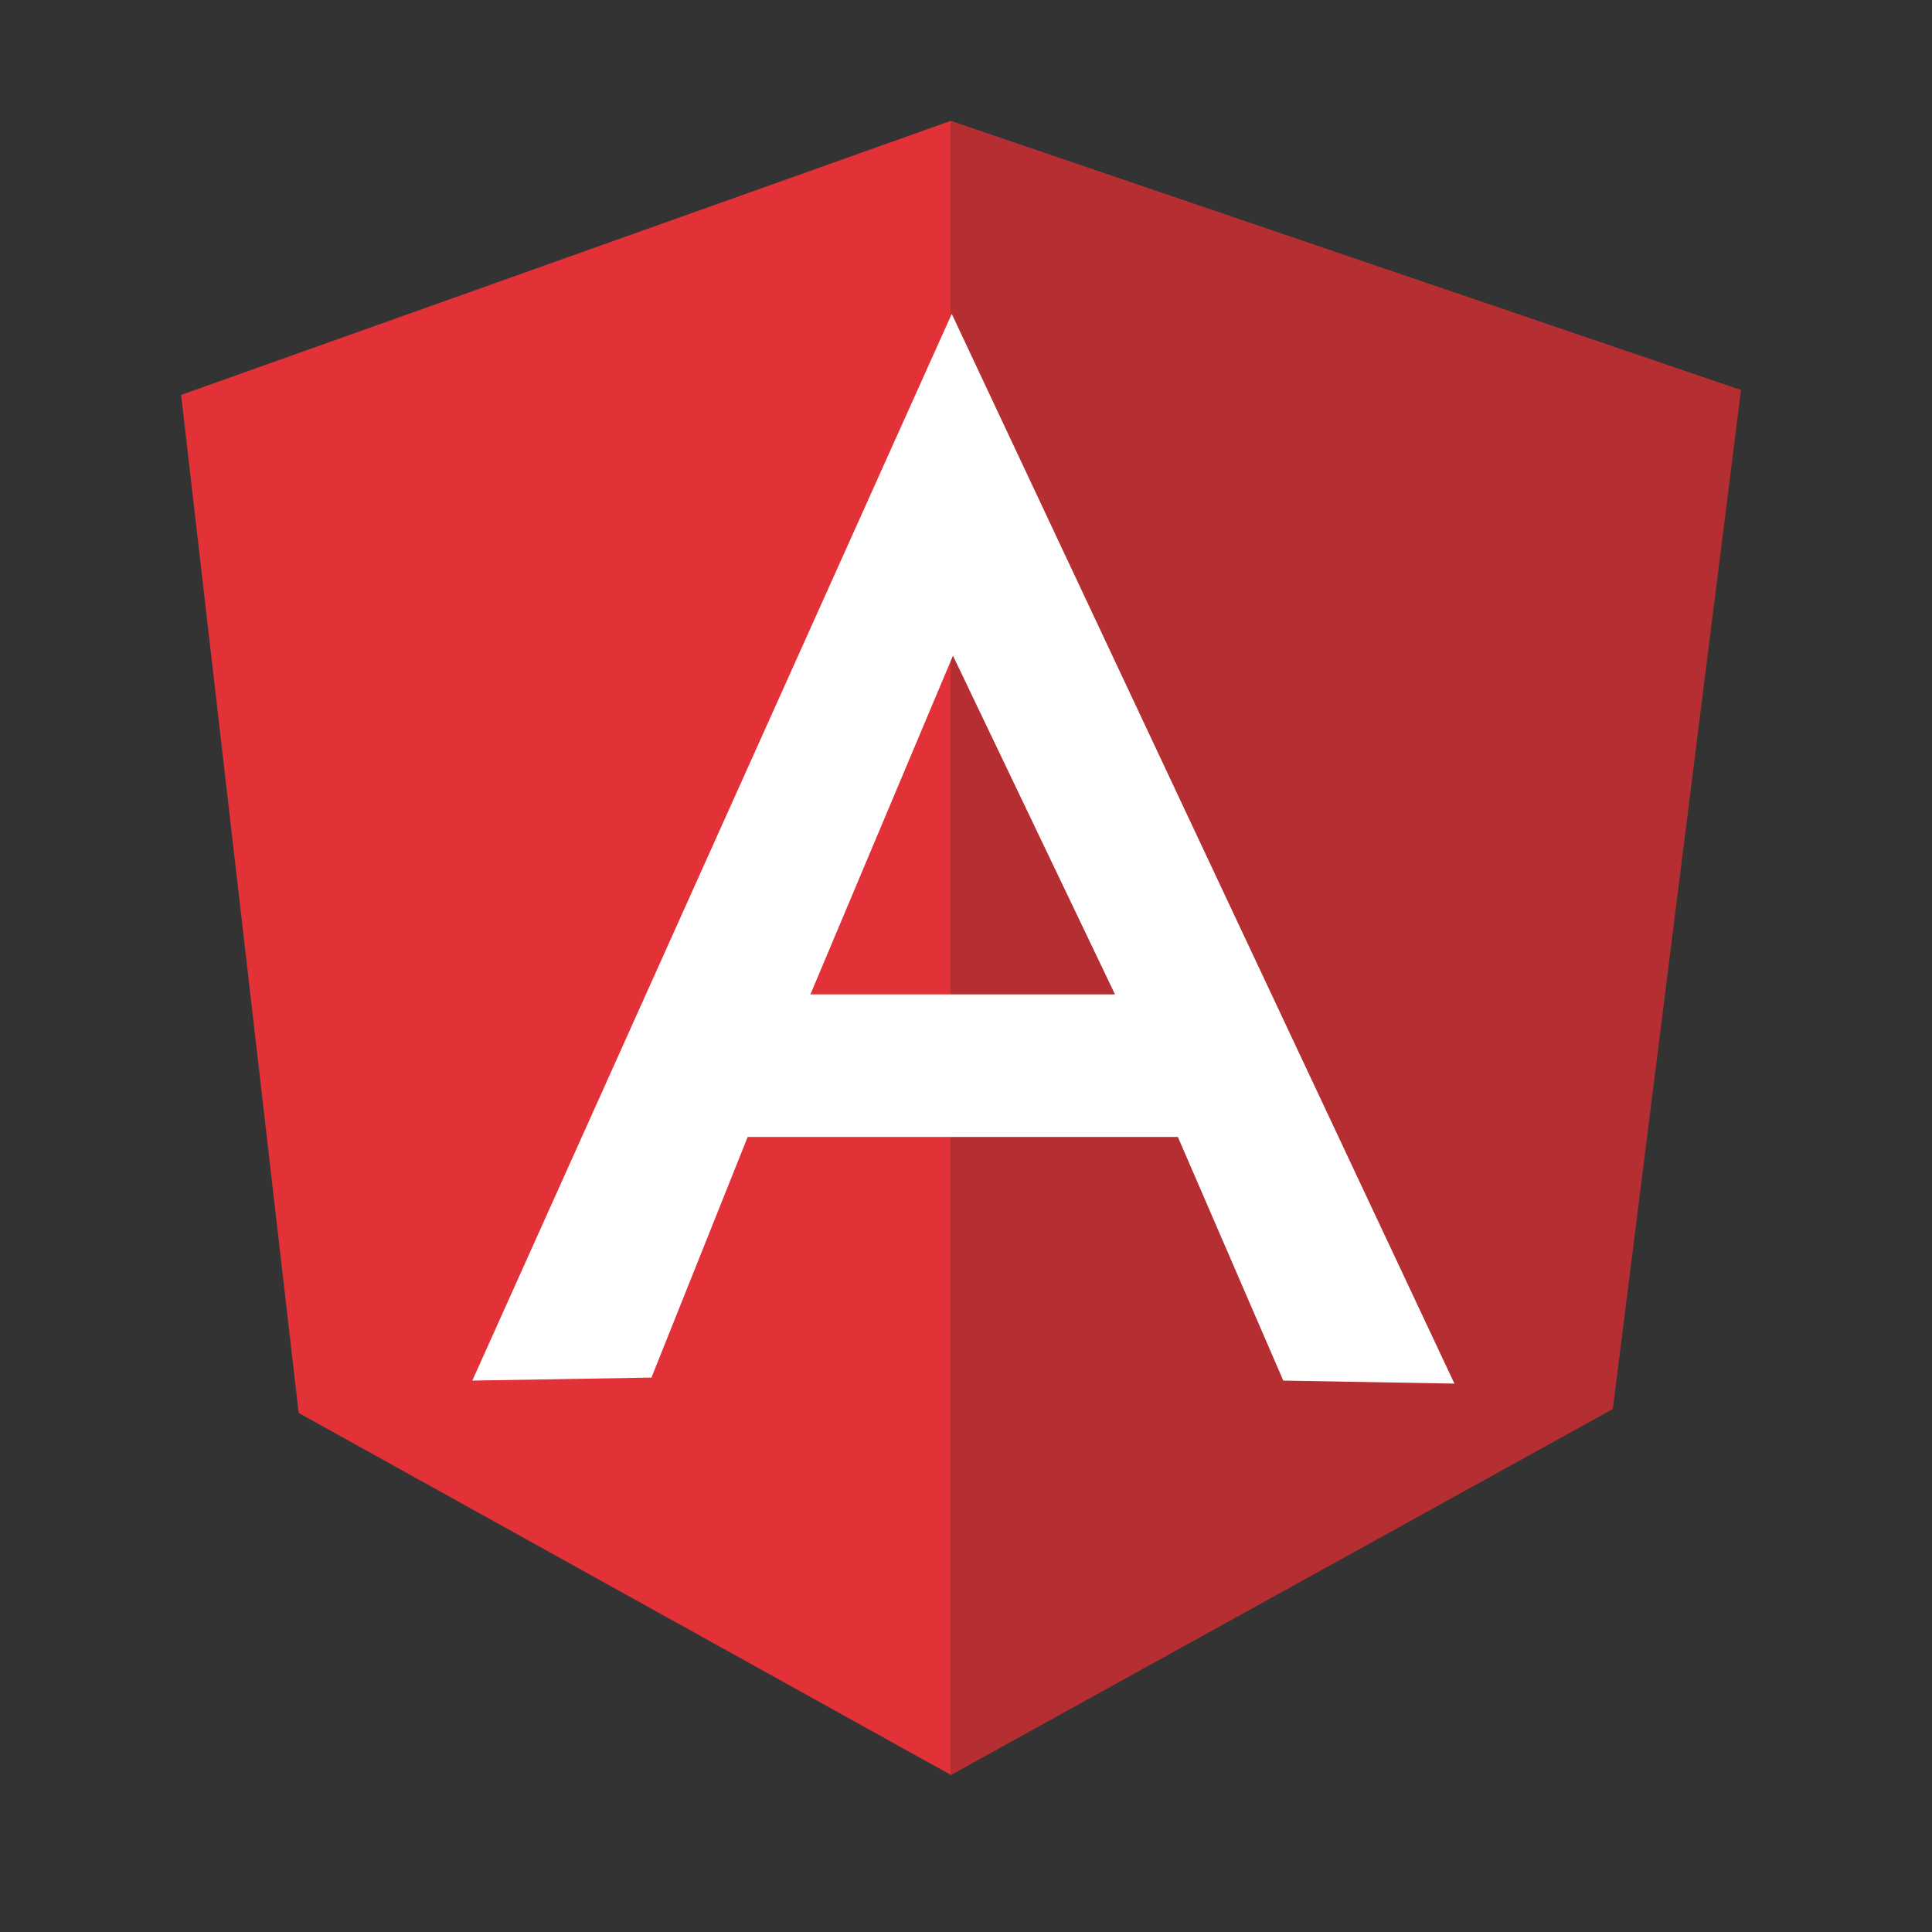
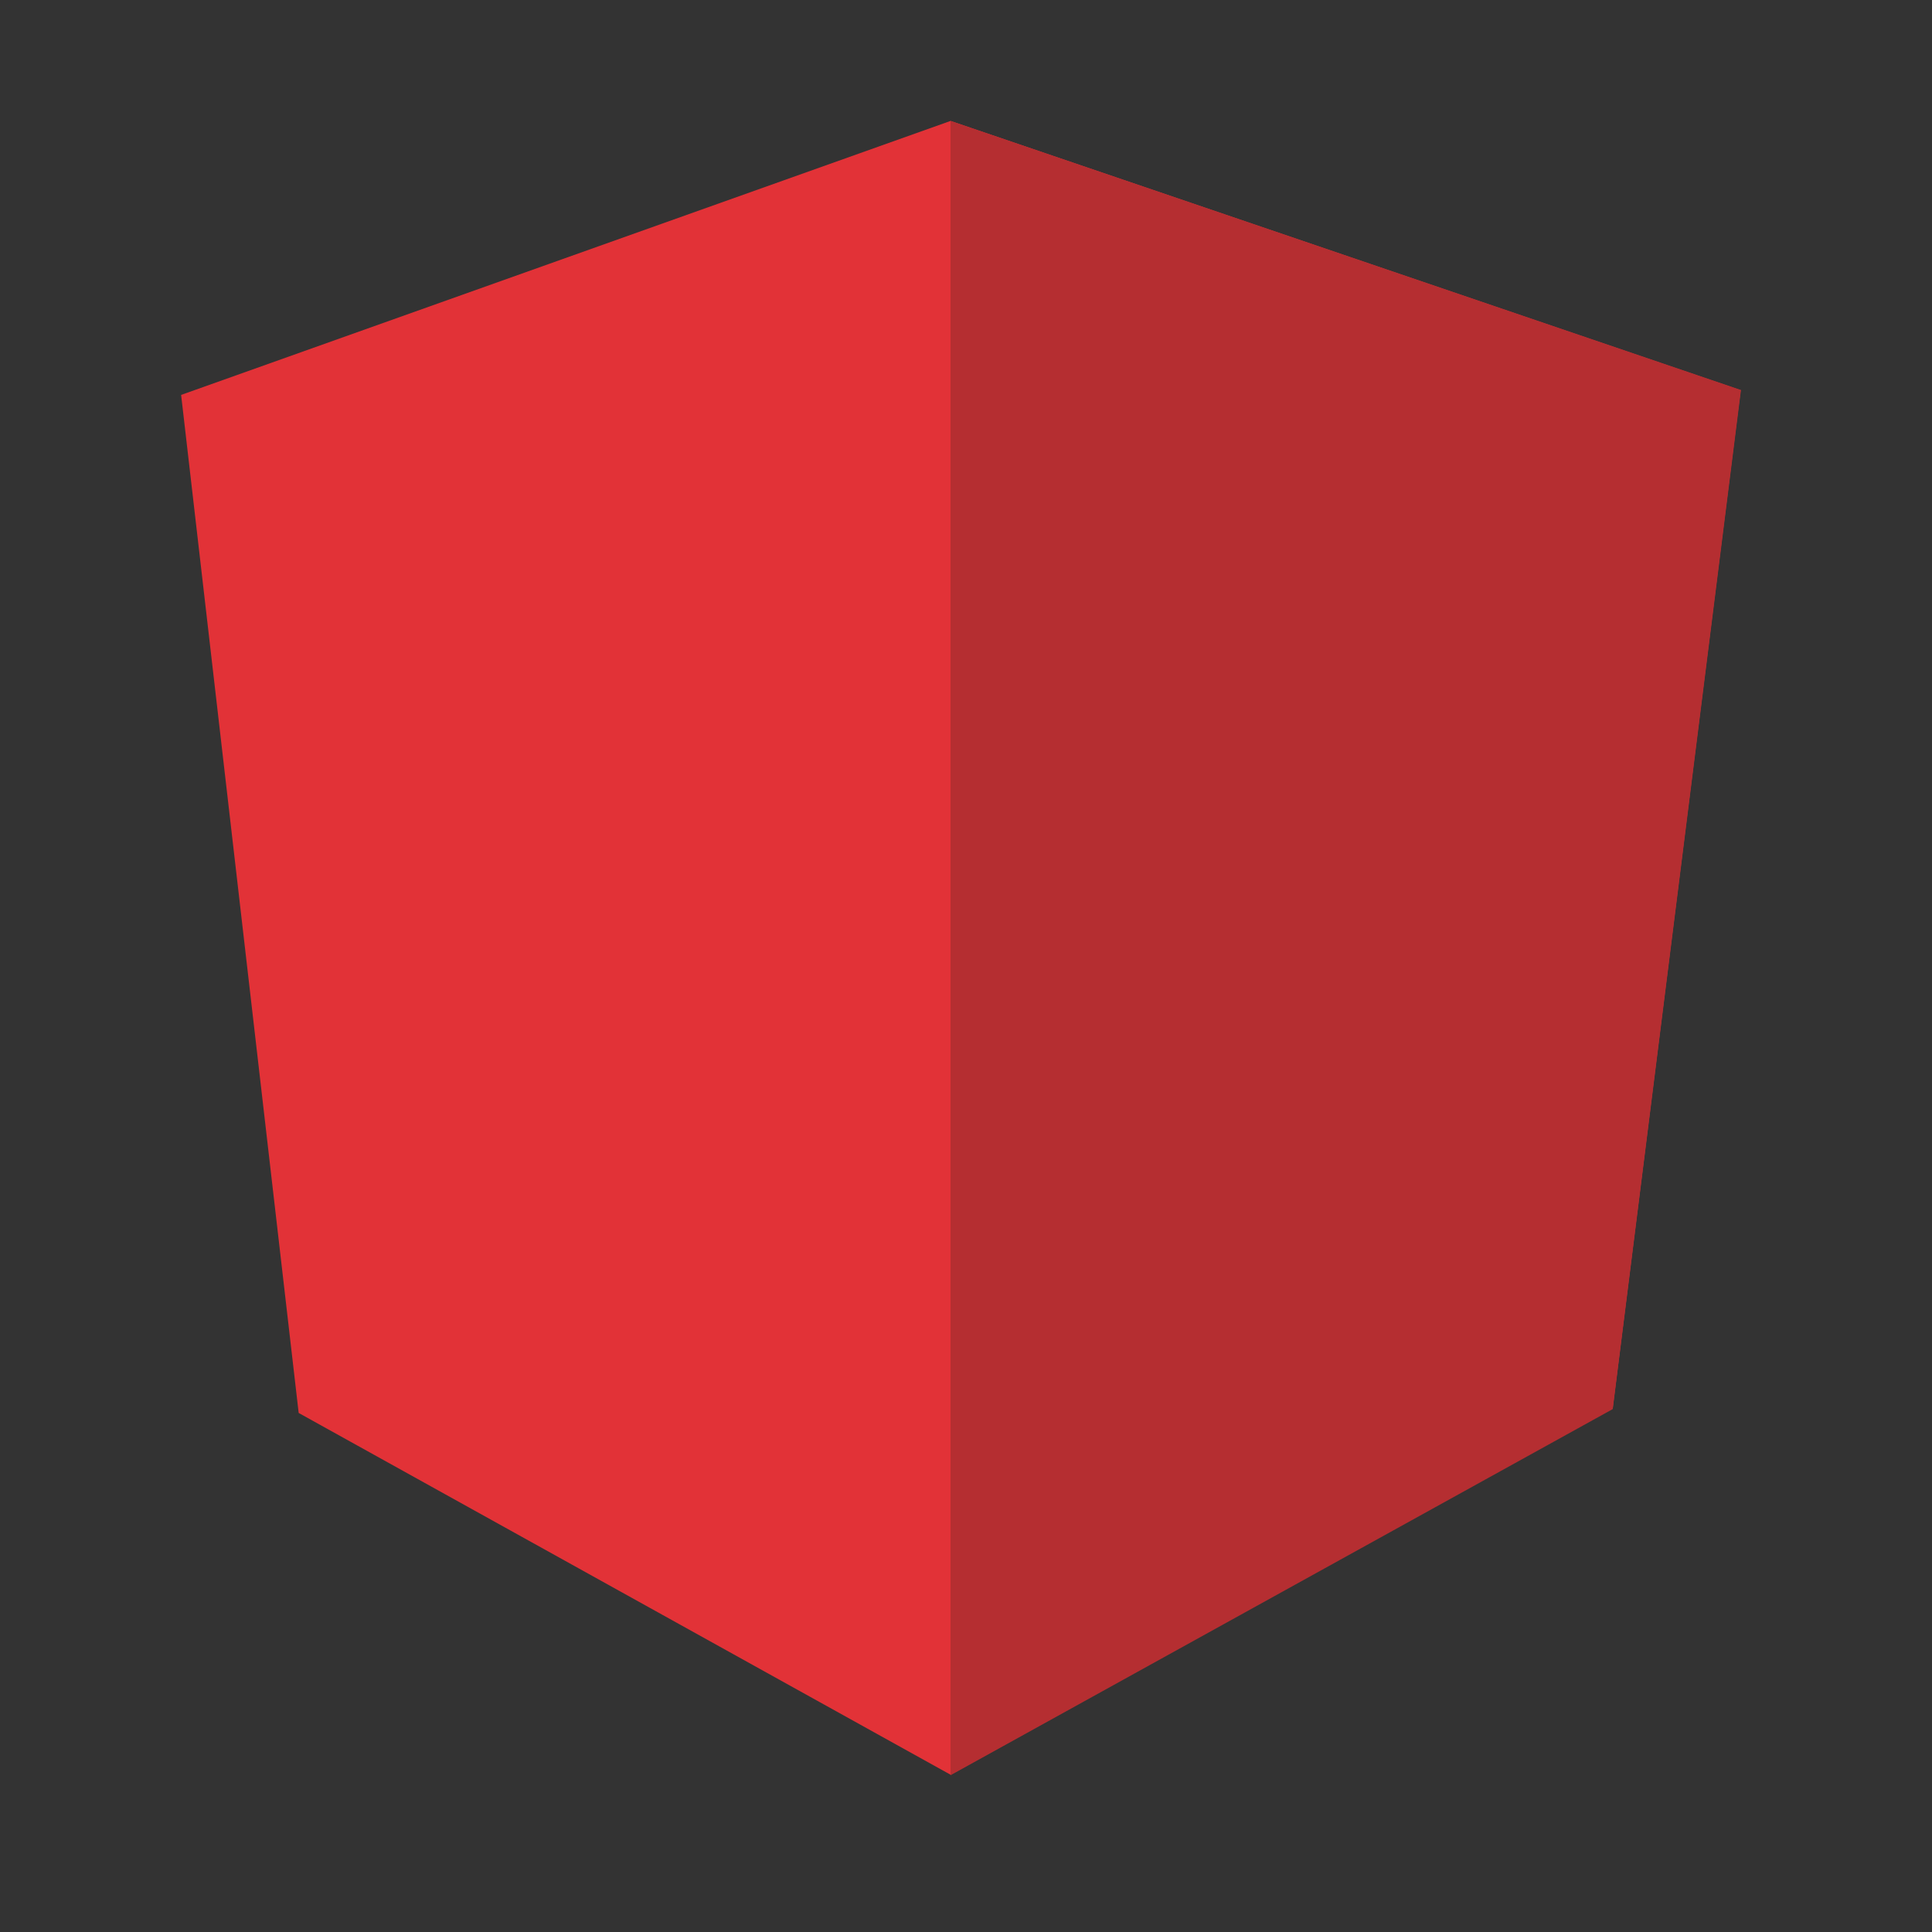
<svg xmlns="http://www.w3.org/2000/svg" width="32" height="32" viewBox="0 0 32 32">
  <rect x="0" y="0" width="32" height="32" fill="#333333" stroke="none" />
  <defs>
    <style>.a{fill:none;}.b{fill:#e23237;}.c{fill:#b52e31;}.d{fill:#fff;}</style>
  </defs>
  <g transform="translate(-570 -9114)">
-     <rect class="a" width="32" height="32" transform="translate(570 9114)" />
    <g transform="translate(572.9 9115.303)">
      <path class="b" d="M.1,5.238,12.844.7l13.087,4.46L23.812,22.018,12.844,28.092,2.047,22.1Z" transform="translate(0)" />
      <path class="c" d="M139,5.157,125.908.7v27.4l10.968-6.064L139,5.157Z" transform="translate(-113.064)" />
-       <path class="d" d="M55.655,32.274,47.714,49.942l2.967-.05,1.594-3.986H59.4l1.746,4.036,2.835.05Zm.02,5.661,2.684,5.61H53.314Z" transform="translate(-42.791 -28.378)" />
    </g>
  </g>
</svg>